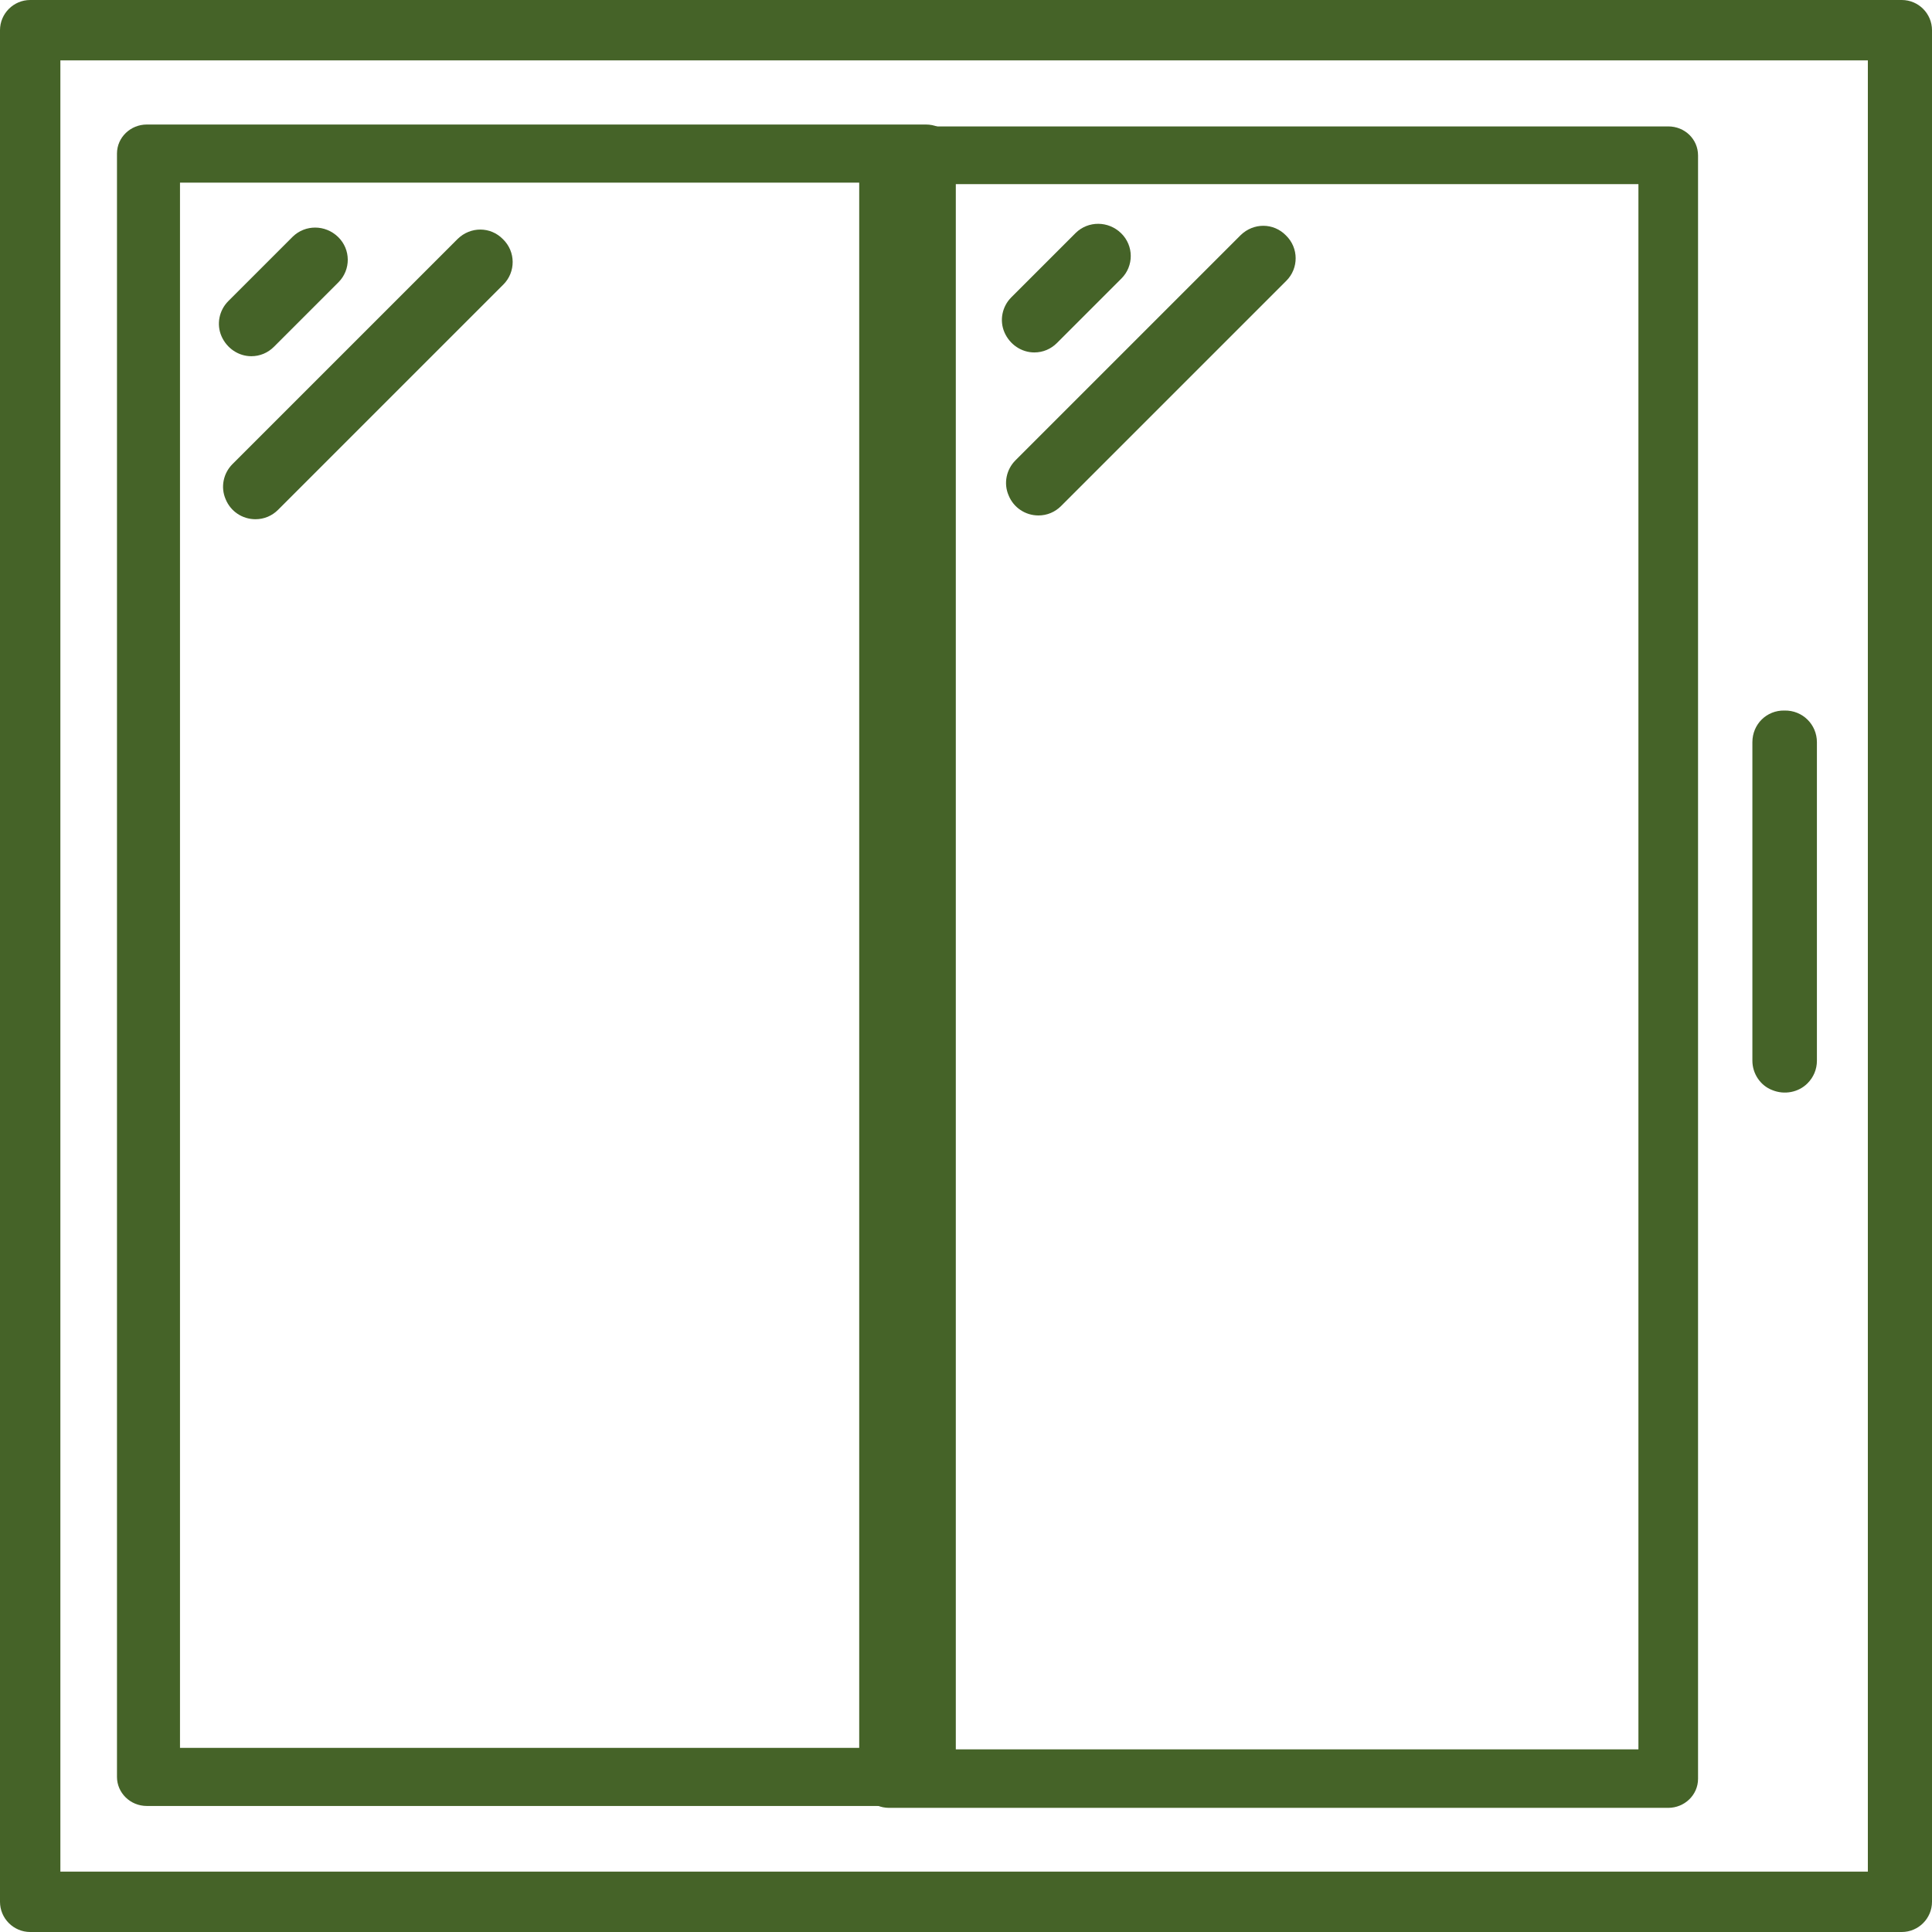
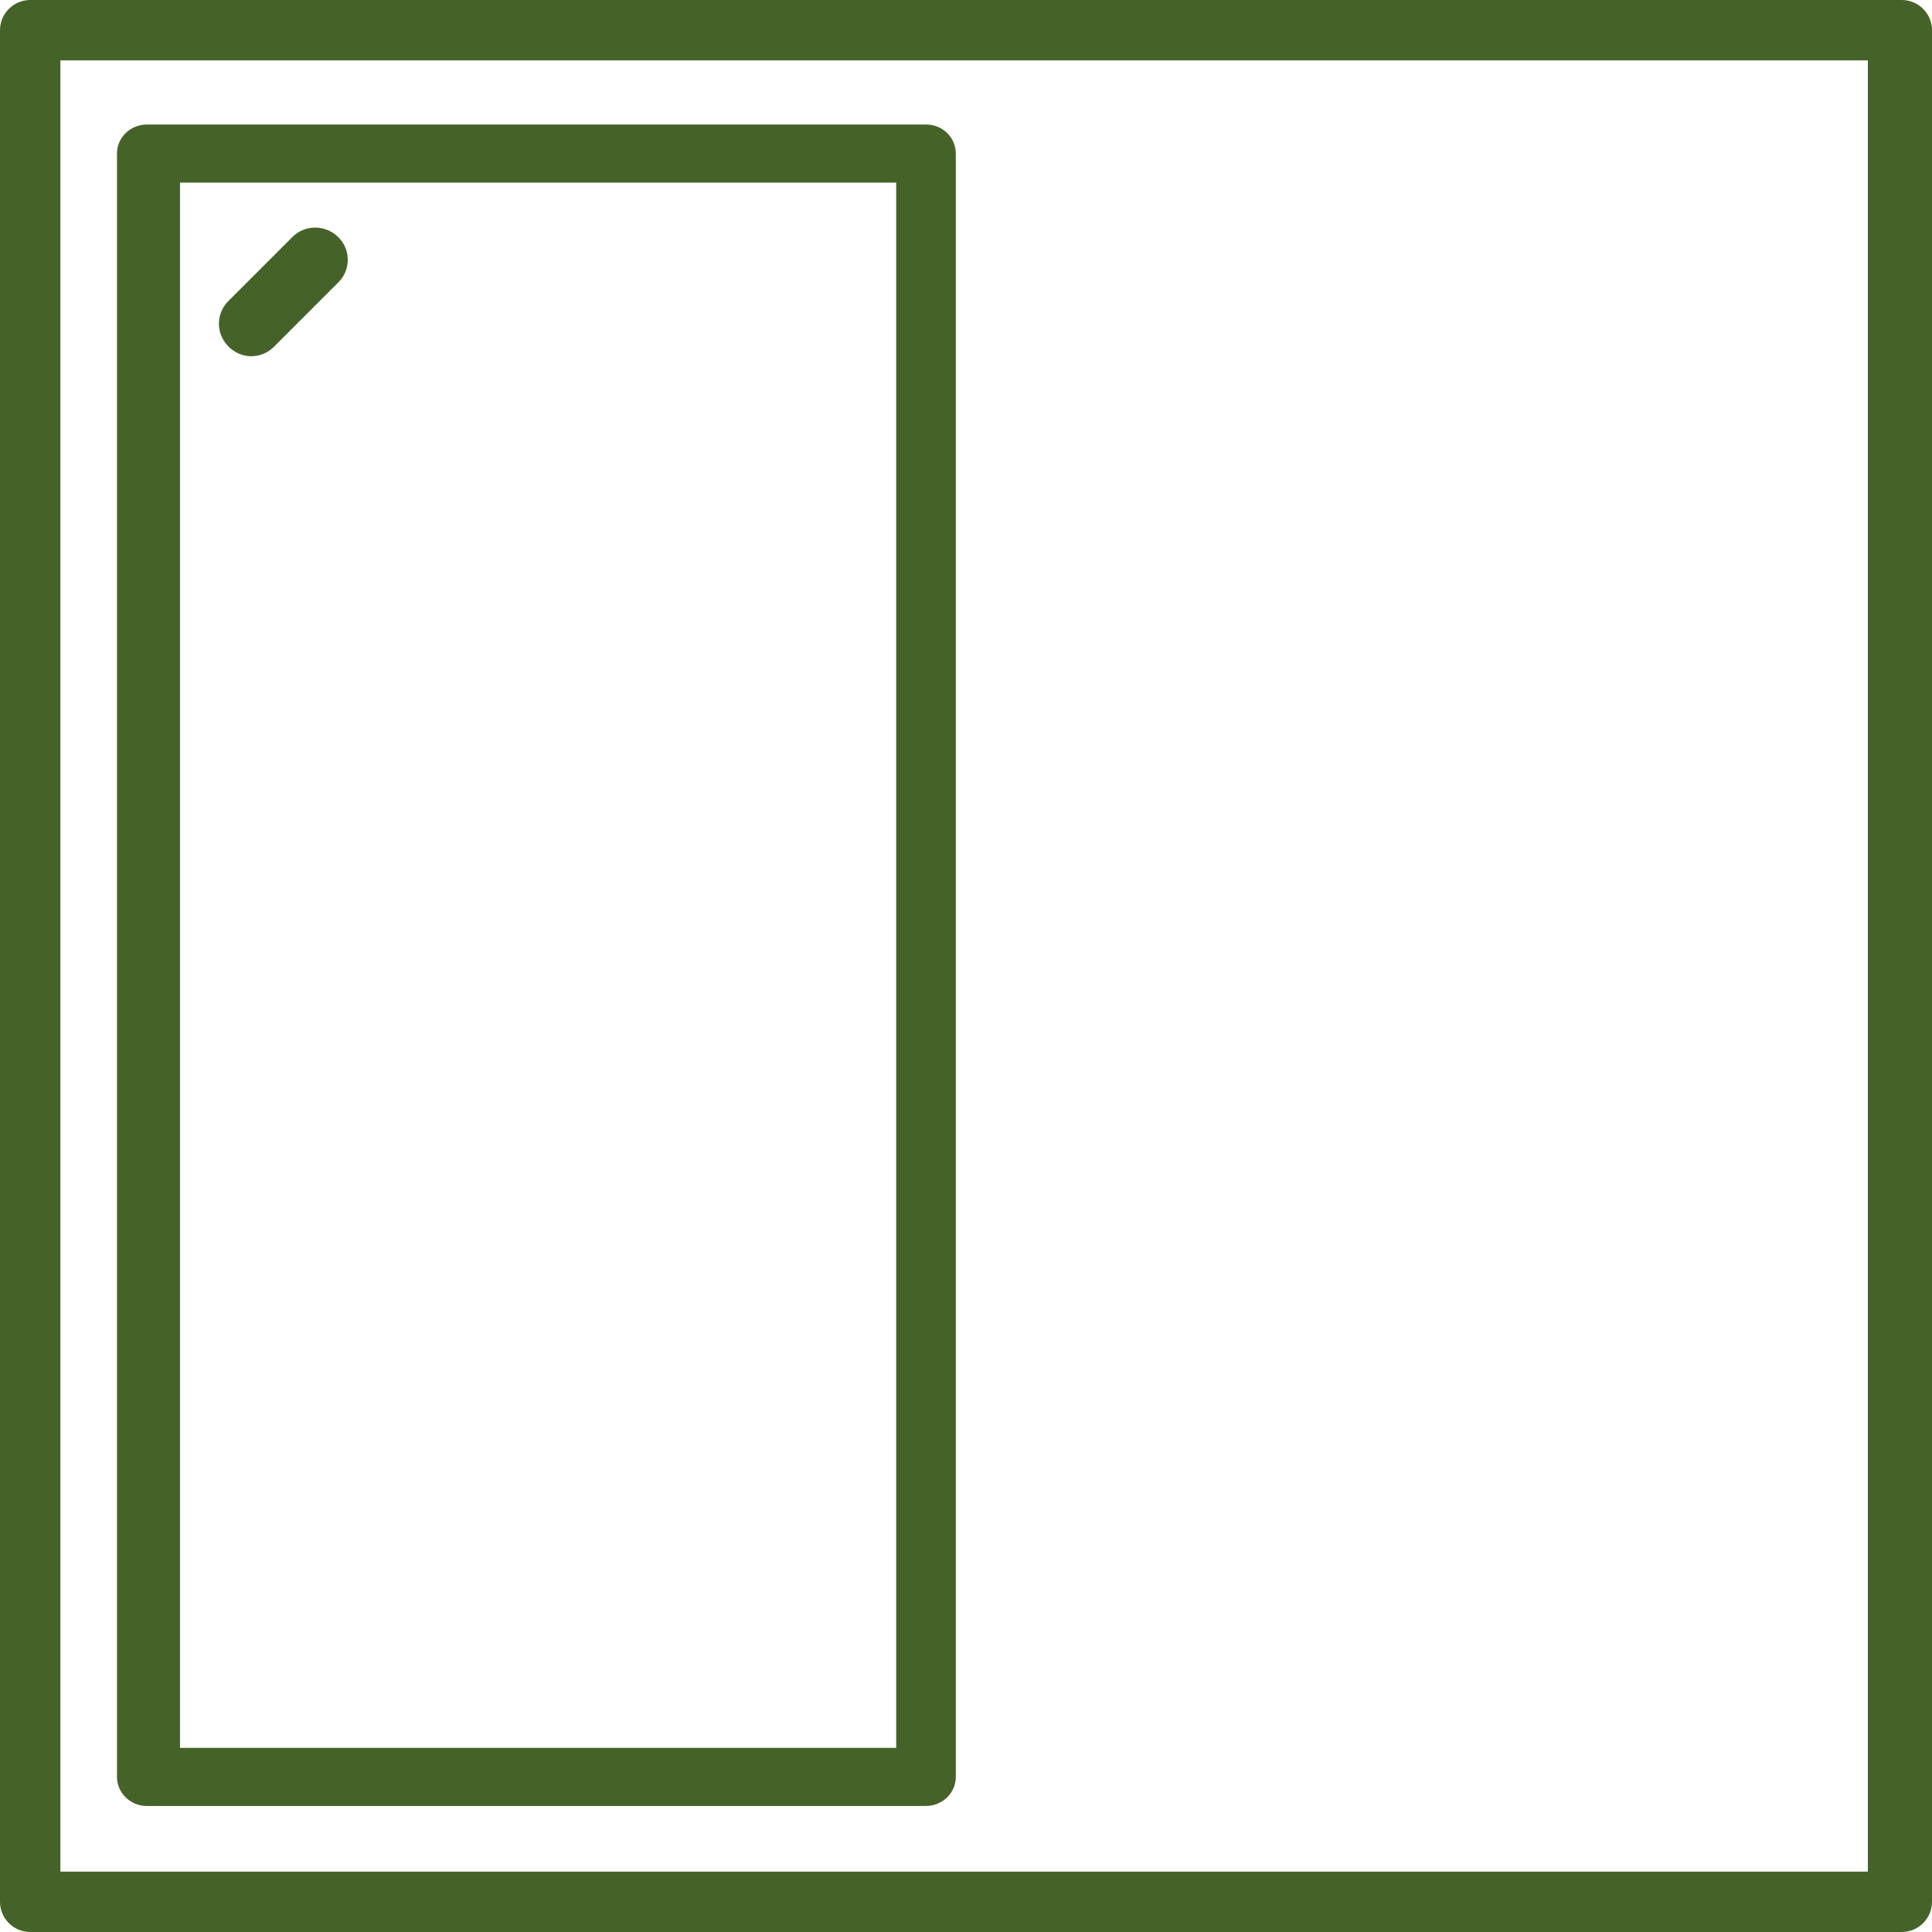
<svg xmlns="http://www.w3.org/2000/svg" version="1.1" id="Livello_1" x="0px" y="0px" viewBox="0 0 512 512" style="enable-background:new 0 0 512 512;" xml:space="preserve">
  <style type="text/css"> .st0{fill:#456328;} </style>
  <g id="french_door-2">
    <path class="st0" d="M504,0H8C3.6,0,0,3.6,0,8v496c0,4.4,3.6,8,8,8h496c4.4,0,8-3.6,8-8V8C512,3.6,508.4,0,504,0z M16,16h479v480 H16V16z" />
-     <path class="st0" d="M442.1,33.5H235.6c-4.3,0-7.9,3.4-7.9,7.7v430.2c0,4.2,3.5,7.7,7.9,7.7h206.5c4.3,0,7.9-3.4,7.9-7.7V41.2 C450,36.9,446.5,33.5,442.1,33.5z M434.3,463.6H244.4V48.8h189.8V463.6z" />
    <path class="st0" d="M245.4,33H38.9c-4.3,0-7.9,3.4-7.9,7.7v430.2c0,4.2,3.5,7.7,7.9,7.7h206.5c4.3,0,7.9-3.4,7.9-7.7V40.7 C253.3,36.4,249.8,33,245.4,33z M237.5,463.2H47.7V48.4h189.8V463.2z" />
  </g>
-   <path class="st0" d="M274.1,93.4c2.3,0,4.4-0.9,6-2.5l17.1-17.1c3.3-3.3,3.3-8.7-0.1-12c-3.4-3.3-8.7-3.3-12-0.1L268,78.8 c-2.4,2.4-3.2,6.1-1.8,9.3C267.6,91.3,270.7,93.4,274.1,93.4z" />
-   <path class="st0" d="M328.8,62.3L269.1,122c-2.4,2.4-3.2,6.1-1.8,9.3c1.3,3.2,4.4,5.3,7.9,5.3c2.3,0,4.4-0.9,6-2.5l59.7-59.7 c3.3-3.3,3.3-8.7-0.1-12C337.5,59,332.2,59,328.8,62.3z" />
-   <path class="st0" d="M464.4,196.7v84.4c0,3.4,2.1,6.6,5.3,7.8c3.2,1.3,6.9,0.6,9.3-1.8c1.6-1.6,2.5-3.7,2.5-6l0-84.4 c0-4.7-3.8-8.5-8.6-8.4C468.2,188.2,464.4,191.9,464.4,196.7z" />
  <path class="st0" d="M66.6,94.4c2.3,0,4.4-0.9,6-2.5l17.1-17.1c3.3-3.3,3.3-8.7-0.1-12c-3.4-3.3-8.7-3.3-12-0.1L60.5,79.8 c-2.4,2.4-3.2,6.1-1.8,9.3C60.1,92.3,63.2,94.4,66.6,94.4z" />
-   <path class="st0" d="M121.3,63.3L61.6,123c-2.4,2.4-3.2,6.1-1.8,9.3c1.3,3.2,4.4,5.3,7.9,5.3c2.3,0,4.4-0.9,6-2.5l59.7-59.7 c3.3-3.3,3.3-8.7-0.1-12C130,60,124.7,60,121.3,63.3z" />
</svg>